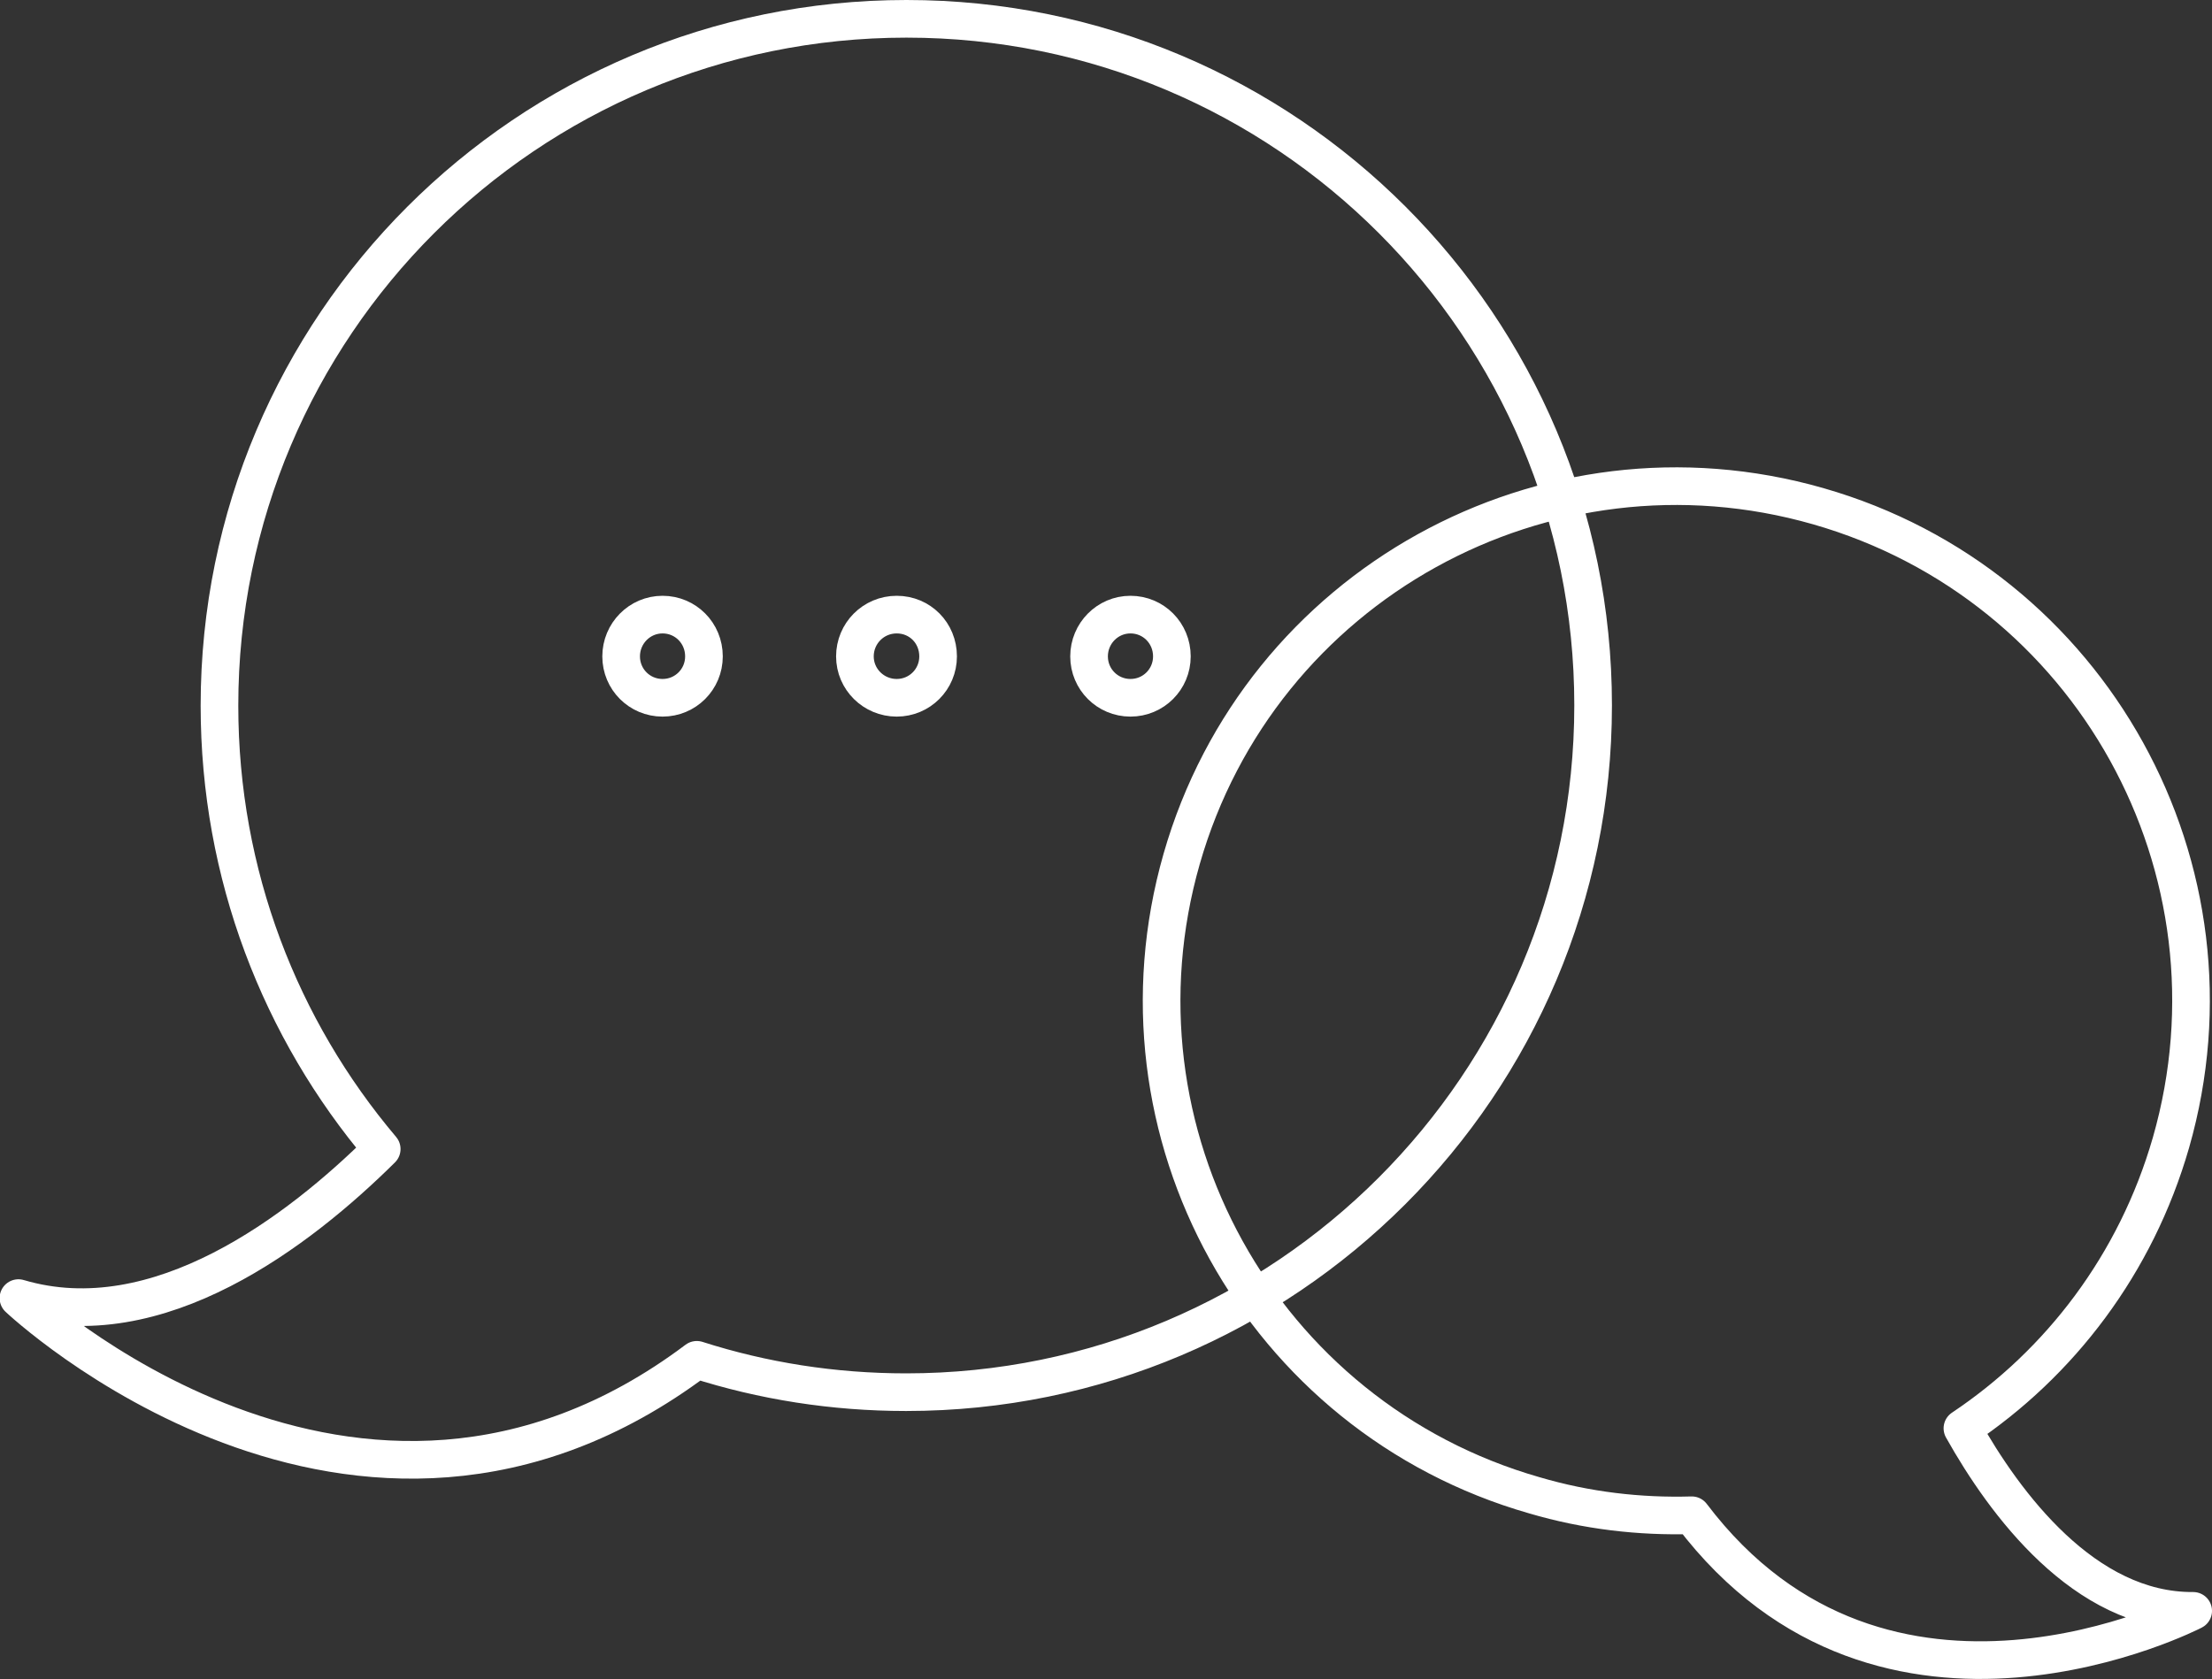
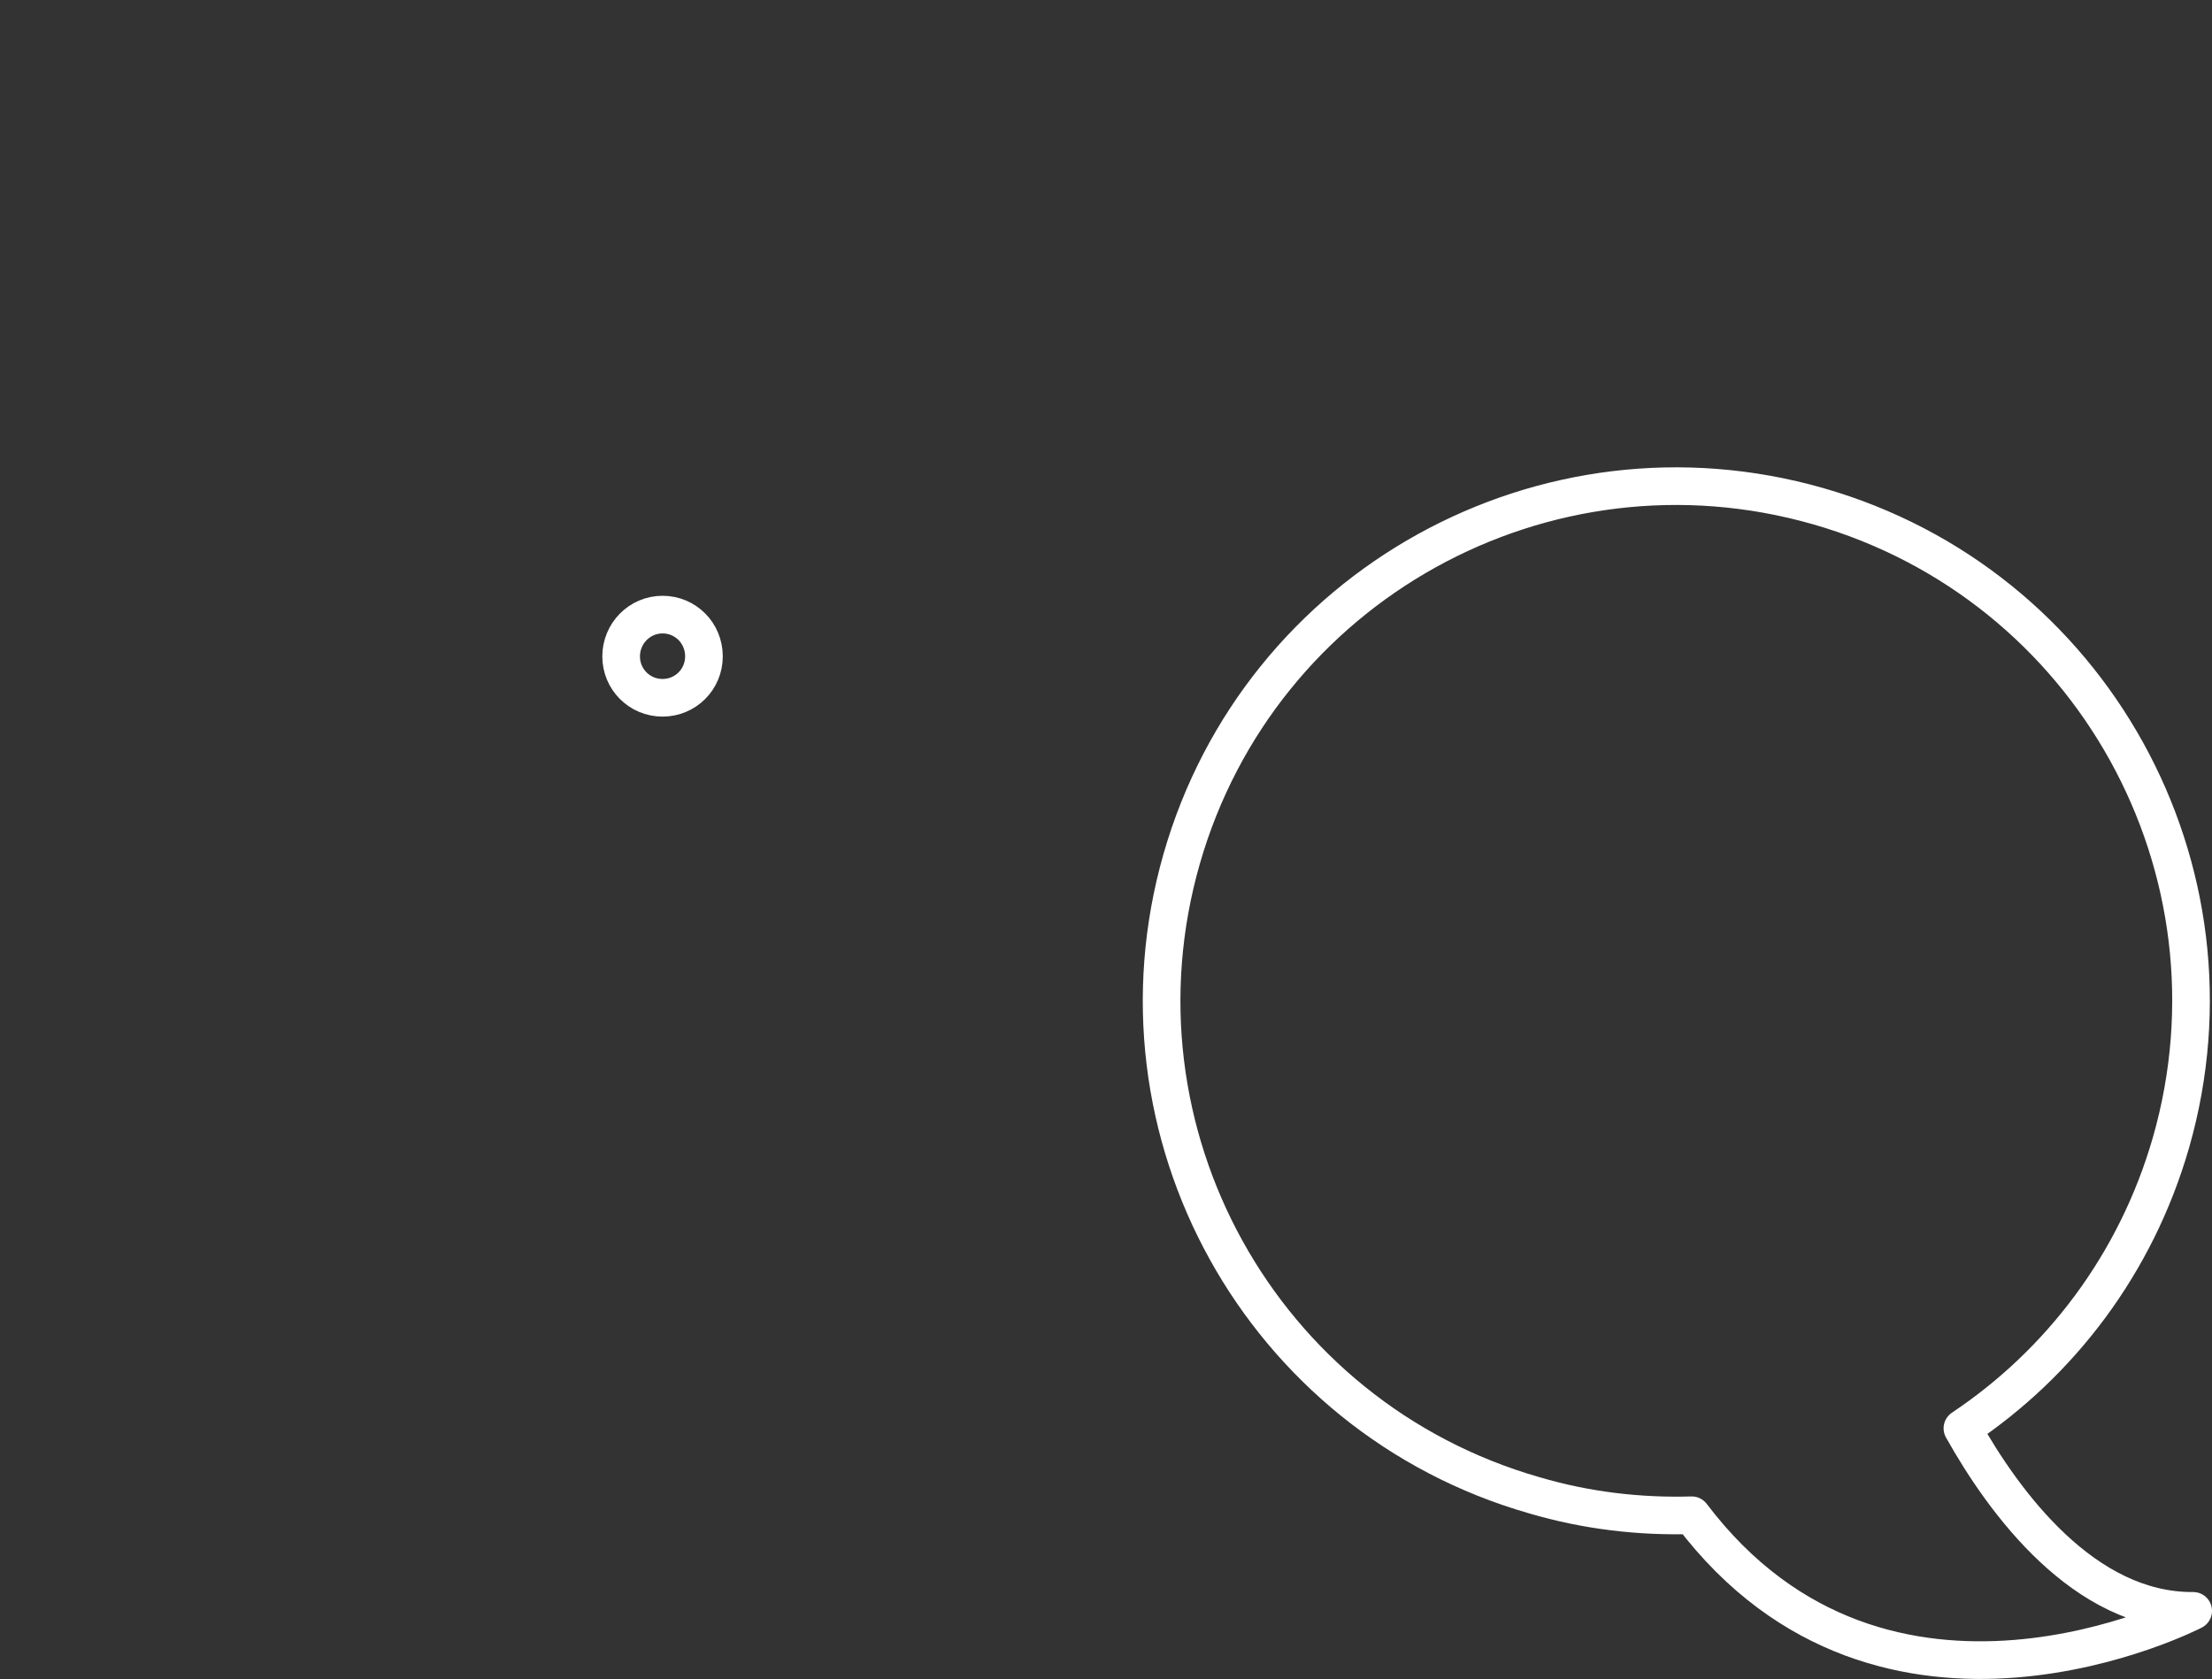
<svg xmlns="http://www.w3.org/2000/svg" id="Capa_2" data-name="Capa 2" viewBox="0 0 58.76 44.61">
  <rect x="0" y="0" width="58.76" height="44.61" fill="#333333" stroke="none" />
  <defs>
    <style>      .cls-1 {        fill: none;        stroke: #fff;        stroke-linecap: round;        stroke-linejoin: round;      }    </style>
  </defs>
  <g id="Capa_1-2" data-name="Capa 1">
    <g>
      <path class="cls-1" d="M48.3,13.45c7.26,2.08,11.45,9.65,9.37,16.91-.93,3.23-2.95,5.86-5.54,7.59,1.12,2,3.24,4.87,6.13,4.85,0,0-8.19,4.24-13.32-2.54-1.38.04-2.79-.12-4.18-.53-7.26-2.08-11.45-9.65-9.37-16.91,2.08-7.26,9.65-11.45,16.91-9.37Z" />
-       <path class="cls-1" d="M24.08.5C14,.5,5.83,8.67,5.83,18.75c0,4.49,1.62,8.6,4.31,11.78-2.18,2.16-5.94,5.06-9.65,3.96,0,0,8.95,8.46,18.02,1.64,1.75.56,3.62.86,5.56.86,10.08,0,18.25-8.17,18.25-18.25S34.16.5,24.08.5Z" />
      <path class="cls-1" d="M18.7,17.44c0,.61-.49,1.1-1.1,1.1s-1.1-.49-1.1-1.1.49-1.11,1.1-1.11,1.1.49,1.1,1.11Z" />
-       <path class="cls-1" d="M24.92,17.44c0,.61-.49,1.1-1.1,1.1s-1.11-.49-1.11-1.1.49-1.11,1.11-1.11,1.1.49,1.1,1.11Z" />
-       <path class="cls-1" d="M31.13,17.44c0,.61-.49,1.1-1.1,1.1s-1.1-.49-1.1-1.1.49-1.11,1.1-1.11,1.1.49,1.1,1.11Z" />
    </g>
  </g>
</svg>